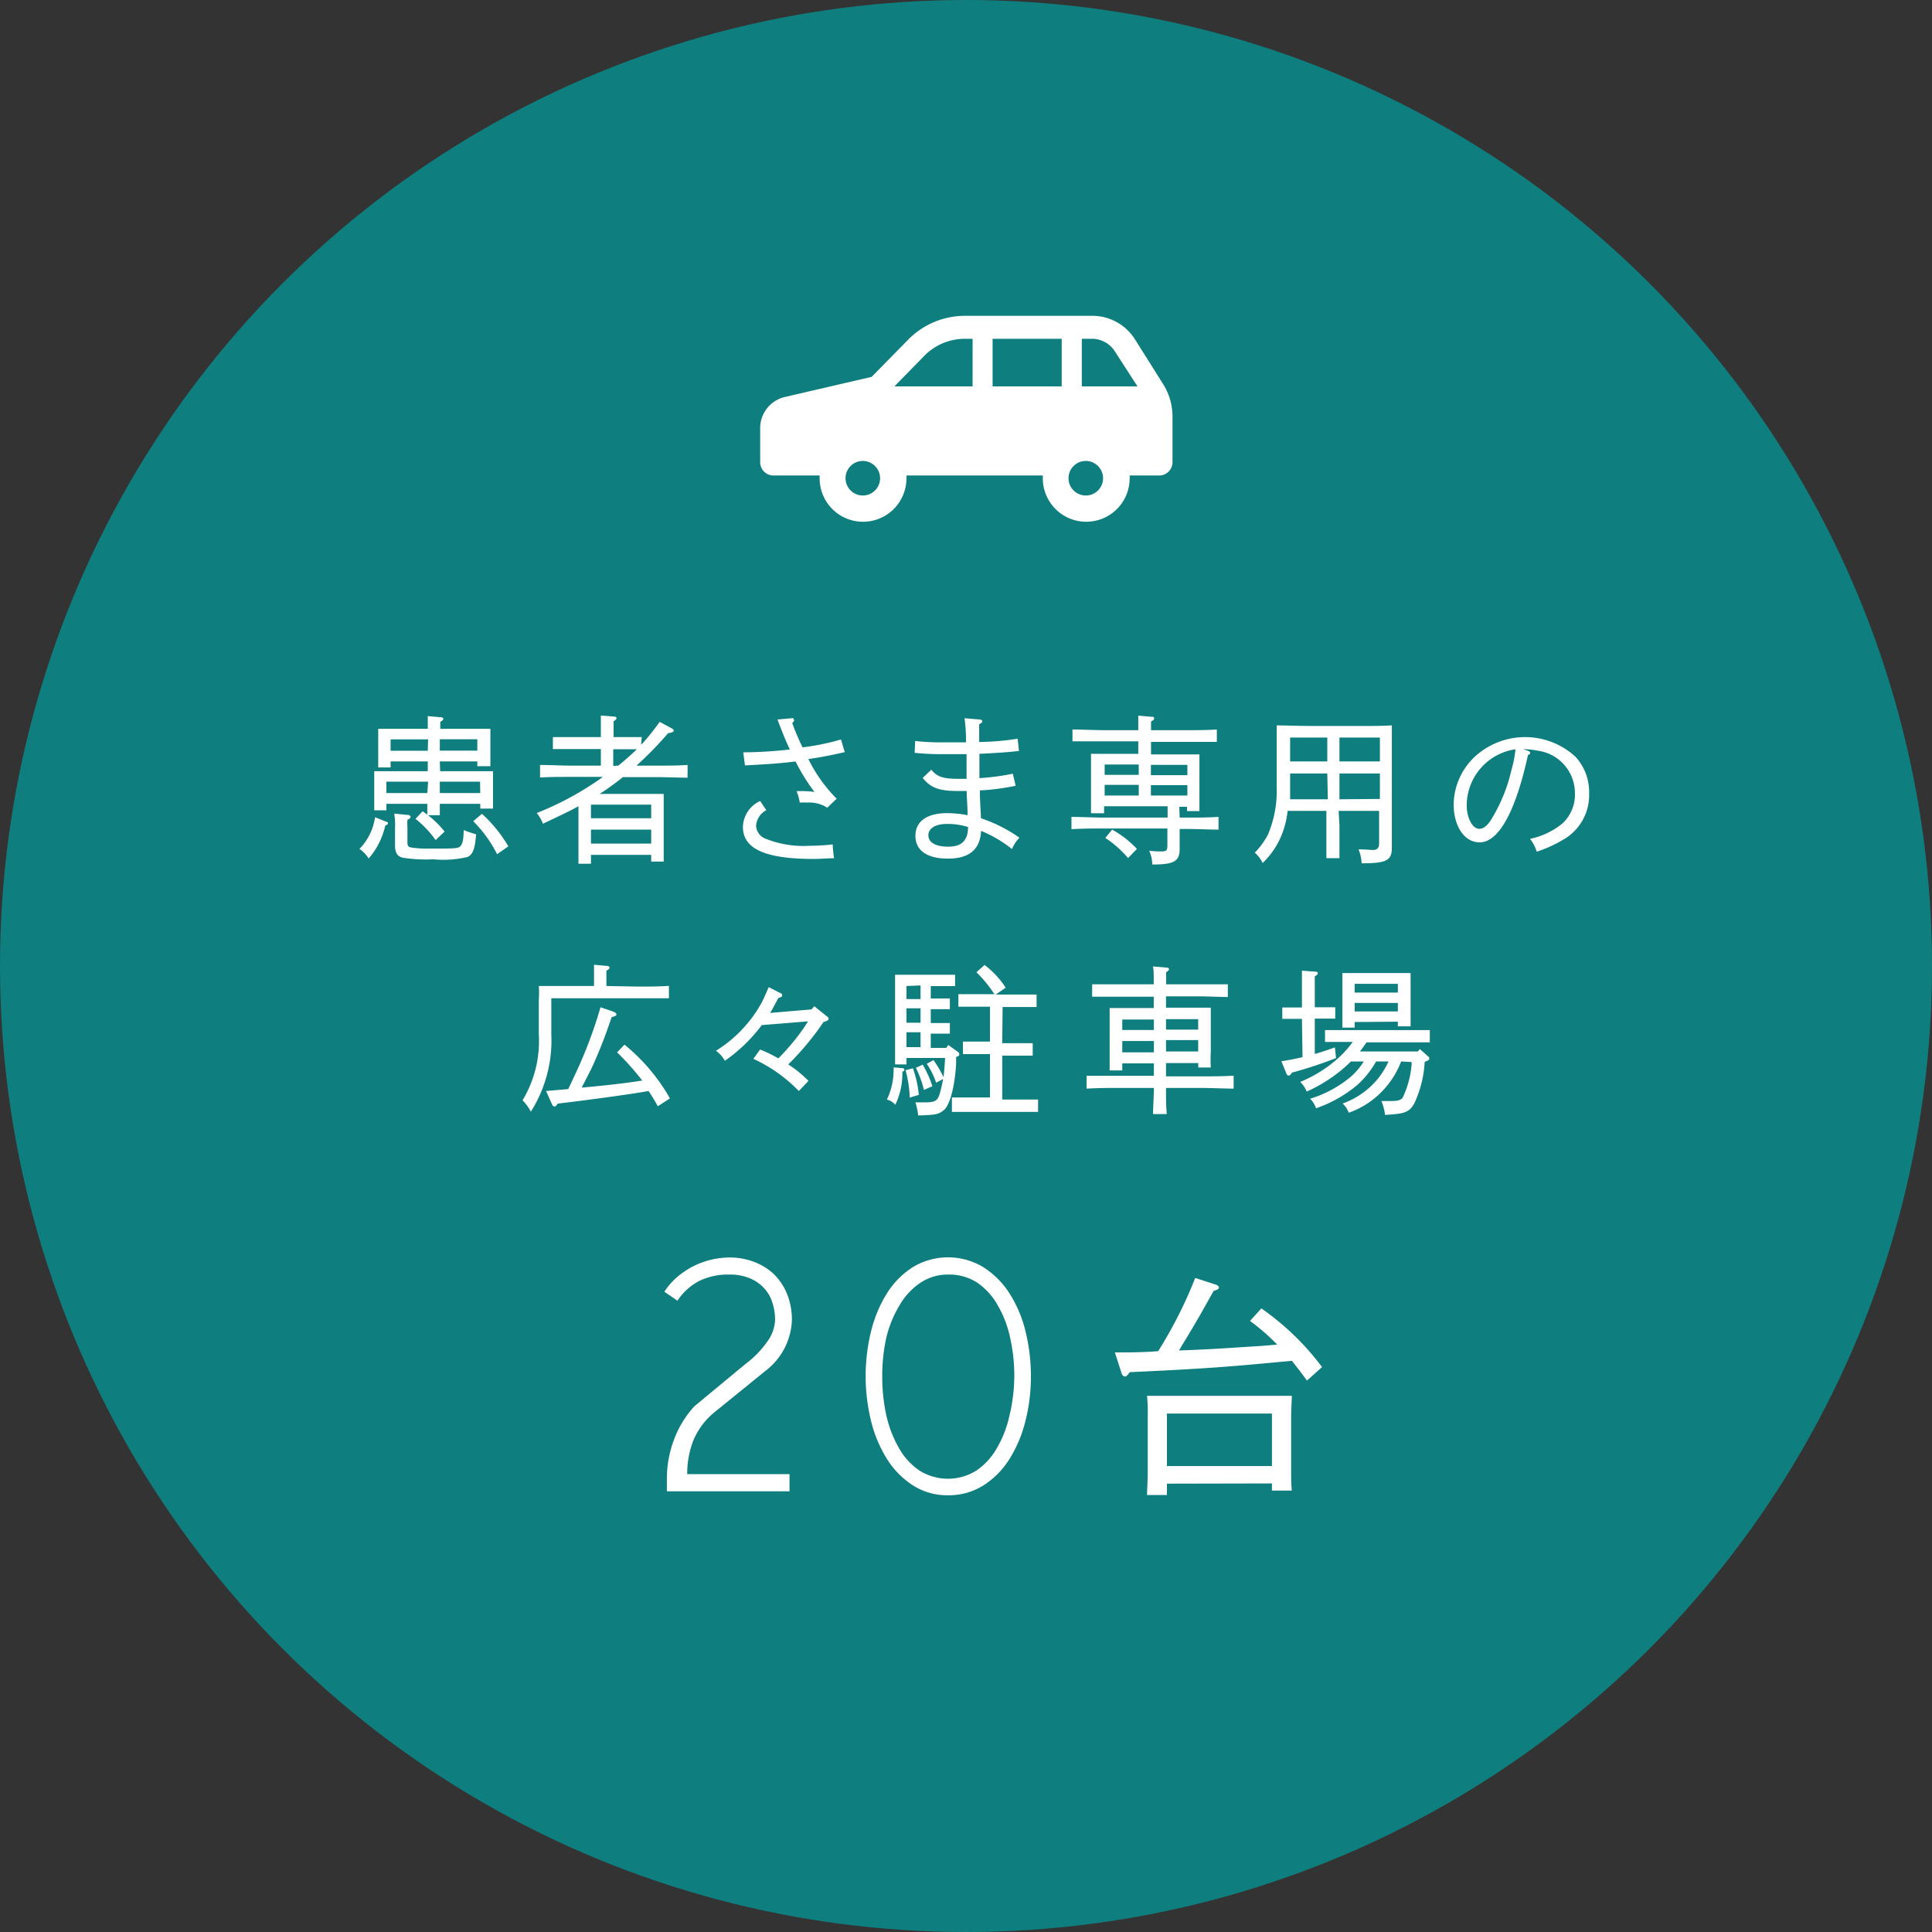
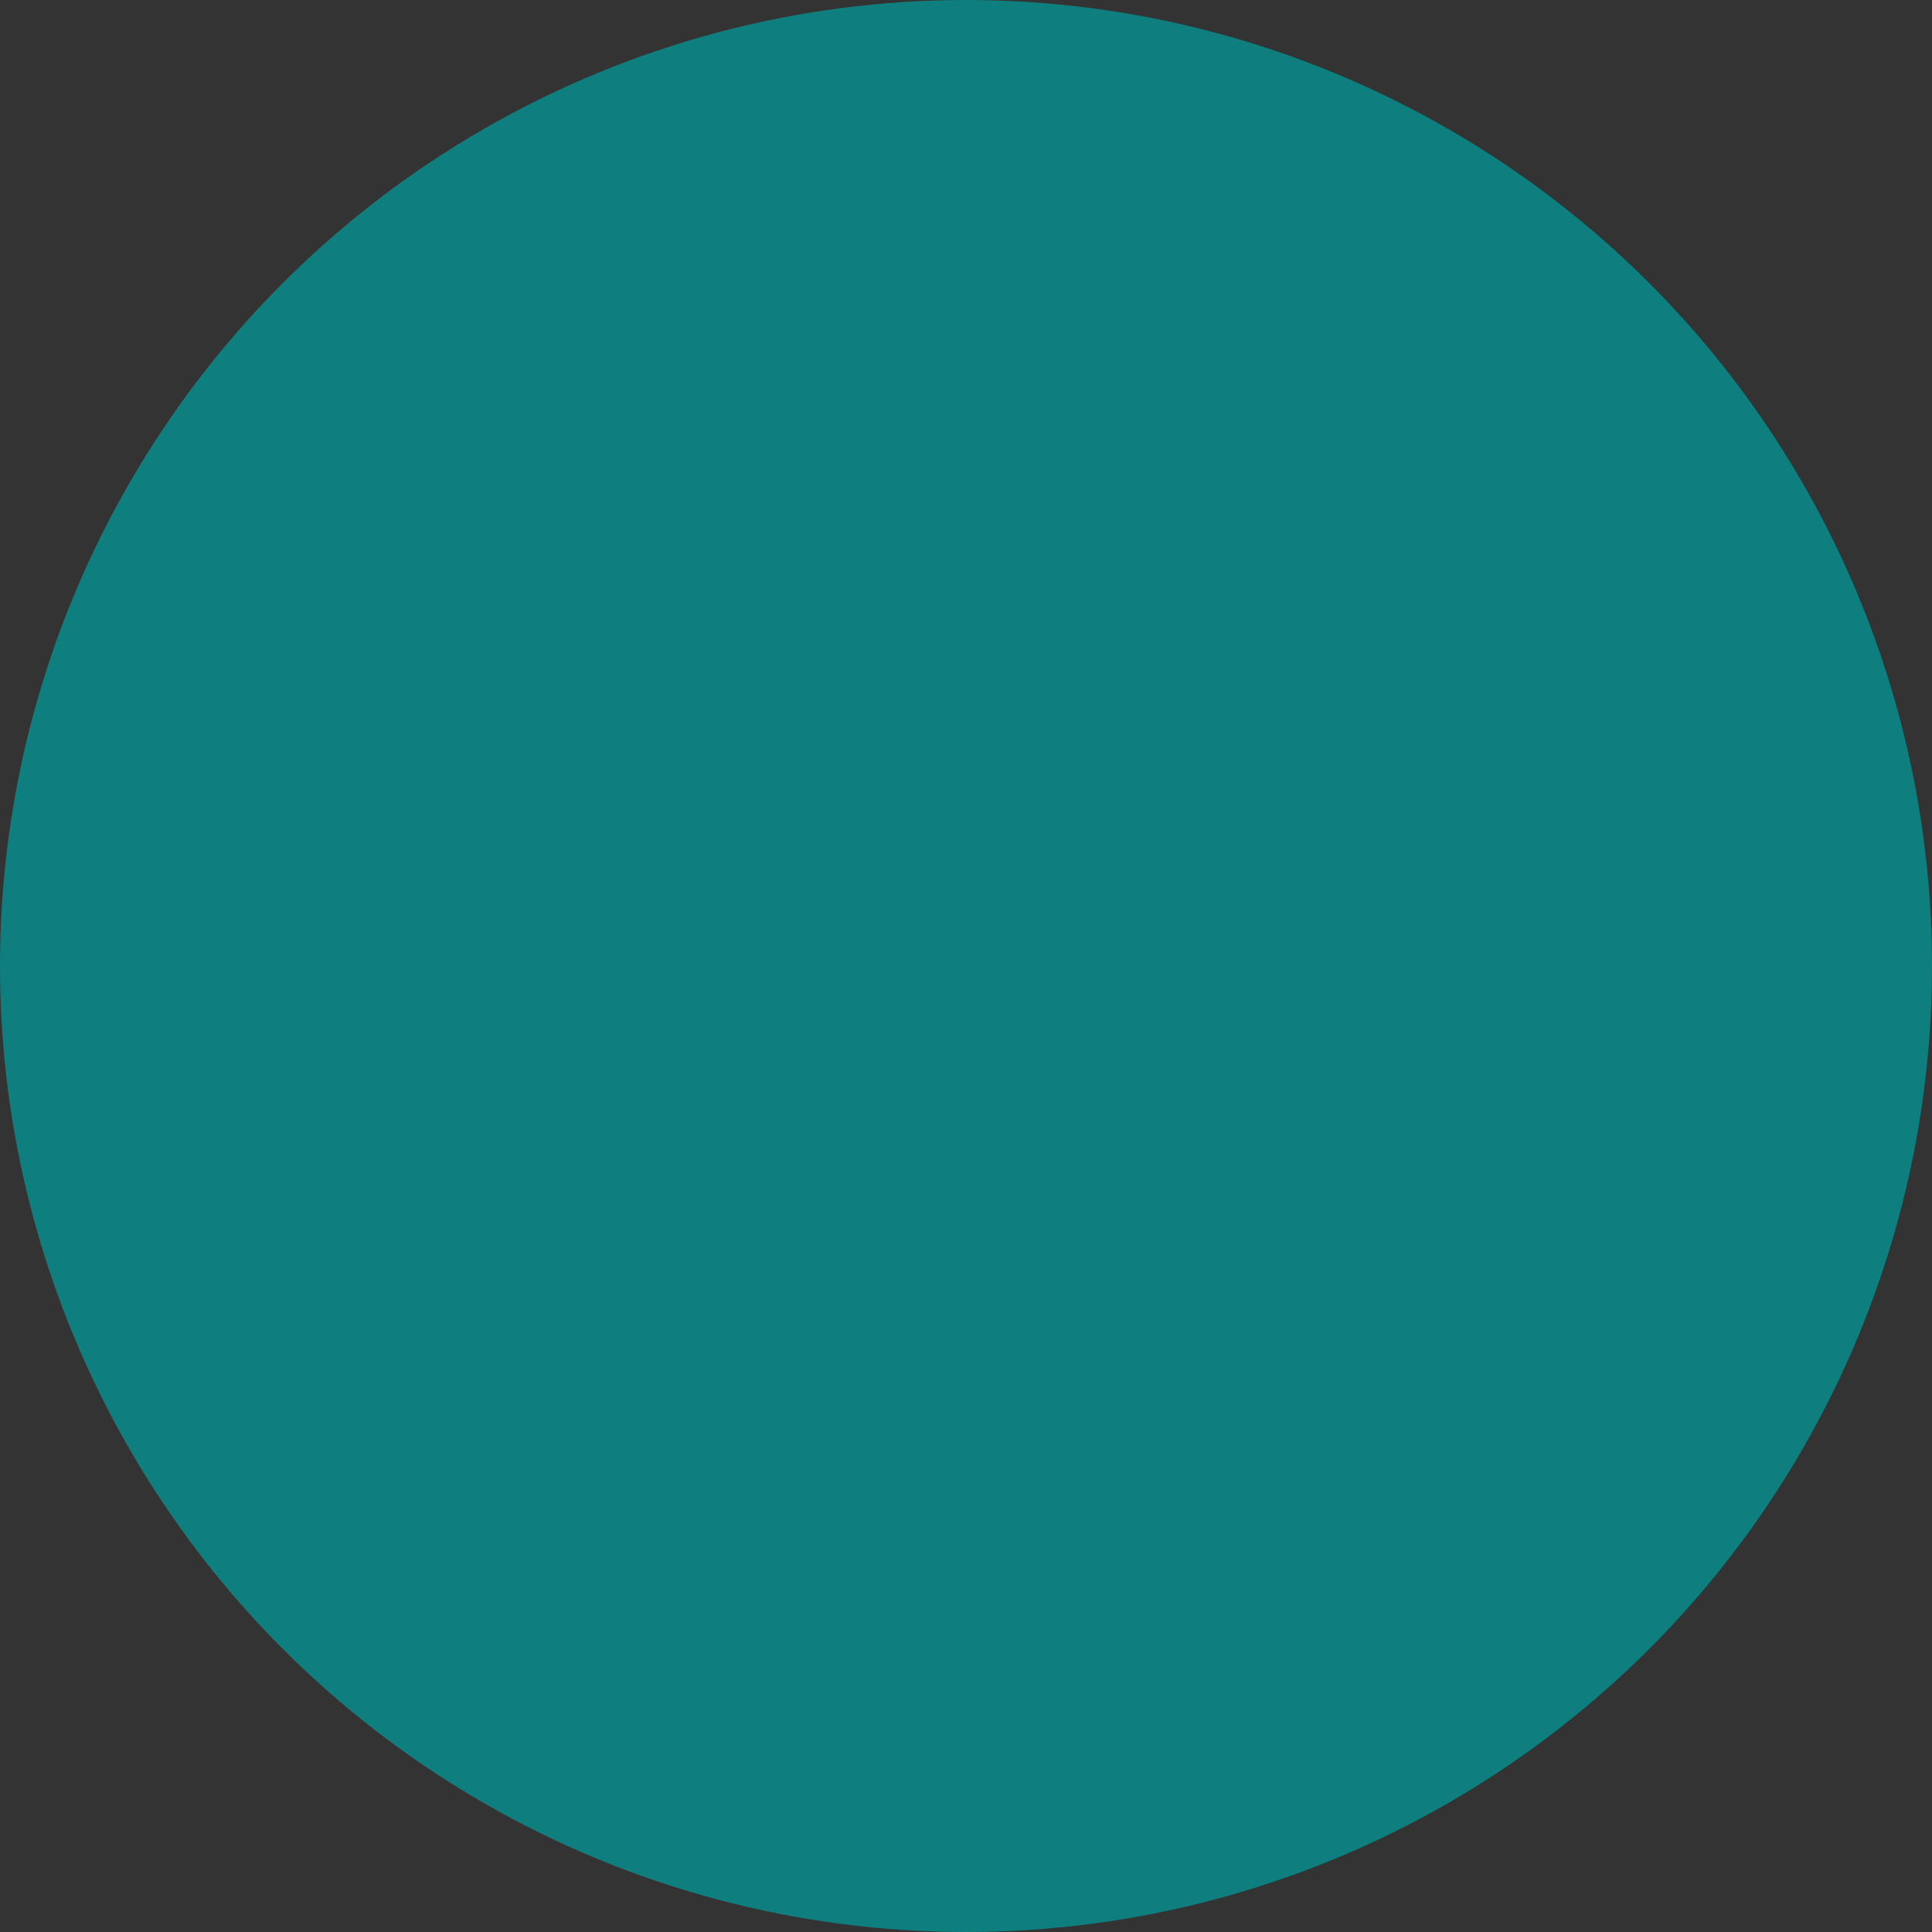
<svg xmlns="http://www.w3.org/2000/svg" viewBox="0 0 170 170">
  <rect x="0" y="0" width="170" height="170" fill="#333333" stroke="none" />
  <defs>
    <style>.cls-2{fill:#fff}</style>
  </defs>
  <g id="レイヤー_2" data-name="レイヤー 2">
    <g id="レイヤー">
      <circle cx="85" cy="85" r="85" style="fill:#009f9e;opacity:.7" />
-       <path d="M34 72.31c.1 0 .14.09.14.14s-.06.13-.24.19a6.62 6.62 0 0 1-1.46 2.9 2.82 2.82 0 0 0-.81-.84A5 5 0 0 0 33 71.91Zm4.73-4.45h4.65v3.29h-1.12v-.42H38.7v1h-1.1v-1H34v.57h-1.07v-3.44h4.71V67h-3.27v.53h-1.09V64.13H37.64v-1.12l1.13.1c.15 0 .24.06.24.14s-.07.16-.27.27v.61h4.41v3.29H42V67h-3.3Zm-1.06.92H34v1h3.6Zm0-3.72h-3.3v1h3.27Zm-1.77 6.65c.13 0 .23.09.23.17s-.09.18-.28.25a3.76 3.76 0 0 0 0 .6v1.33c0 .36.05.45.31.51a9 9 0 0 0 1.52.1c2.43 0 2.67 0 2.86-.25s.23-.52.27-1.38a8.78 8.78 0 0 0 1.08.37c-.09 1.27-.28 1.78-.76 2a9.23 9.23 0 0 1-3 .2 12.79 12.79 0 0 1-2.69-.14c-.47-.11-.68-.43-.68-1.08v-1.52a6.24 6.24 0 0 0-.07-1.28Zm1.29-.32a8.57 8.57 0 0 1 1.93 1.78l-.79.75a9 9 0 0 0-1.77-1.87ZM42 66.05v-1h-3.3v1Zm.24 2.73H38.7v1h3.56Zm1.5 6.38a11.2 11.2 0 0 0-2.1-2.9l.77-.65a12.24 12.24 0 0 1 2.32 2.86ZM56.41 65.53c.12-.12.23-.23.33-.35.37-.42.71-.84 1.31-1.66l1 .54c.18.09.23.14.23.23s-.12.18-.49.22A30.55 30.55 0 0 1 56 67.37h1.71c1.11 0 1.81 0 2.79-.06v1.12c-.7 0-2-.05-2.79-.05h-2.9a23.21 23.21 0 0 1-2.05 1.48h5.64v5.95h-1.1v-.59H52V76h-1.1V70.94c-.95.53-2 1-3.12 1.54a3.75 3.75 0 0 0-.55-.94 27 27 0 0 0 4.33-2.18c.49-.31 1-.63 1.48-1h-2.73c-1.11 0-1.61 0-2.79.05v-1.1c.78 0 2 .06 2.79.06h2.56v-1.46h-4.22v-1.05h4.22v-1.9l1.15.09c.15 0 .23.07.23.14s-.08.17-.26.28v1.39h2.48ZM57.3 72v-1.2H52V72ZM52 74.23h5.3V73H52Zm2.41-6.86c.56-.46 1.11-.94 1.63-1.44h-2.08v1.46ZM69.67 63.18a.19.19 0 0 1 .2.2c0 .07 0 .08-.16.24a19.86 19.86 0 0 0 .91 2.14 21.15 21.15 0 0 0 3.38-.69l.33 1.11c-1.09.26-2.15.46-3.2.61a13.23 13.23 0 0 0 2.49 3.49l-.83.79a2.9 2.9 0 0 0-1.71-.45 6.65 6.65 0 0 0-.71 0 3.8 3.8 0 0 0-.28-1 8.15 8.15 0 0 1 .84 0 6.17 6.17 0 0 1 .74.07A17.12 17.12 0 0 1 70 67c-1.29.17-2.57.25-4.45.35l-.15-1.15a39.07 39.07 0 0 0 4.1-.25c-.22-.47-.46-1-.74-1.74-.16-.38-.21-.56-.35-.9l1.26-.11Zm-2.24 8.11a1.68 1.68 0 0 0-.9 1.36 1.28 1.28 0 0 0 .74 1.11 8.94 8.94 0 0 0 4 .66 17.33 17.33 0 0 0 2-.12 11.92 11.92 0 0 0 .12 1.22c-.73 0-1.1.06-1.77.06-4.27 0-6.25-.88-6.25-2.82a2.59 2.59 0 0 1 1.52-2.28ZM80.53 65.2a19.47 19.47 0 0 0 2.47.12h2a13.81 13.81 0 0 0-.13-2.12l1.33.11c.14 0 .23.07.23.16s-.07.15-.27.26v1.56a23.07 23.07 0 0 0 3.38-.29l.12 1.08c-1.24.14-2.31.19-3.48.25v2.14a21.05 21.05 0 0 0 2.94-.39l.25 1.06a20.14 20.14 0 0 1-3.15.41c0 .81.06 1.64.1 2.45a13.08 13.08 0 0 1 3.38 1.71 3.12 3.12 0 0 0-.65 1 11.33 11.33 0 0 0-2.72-1.6c-.09 1.66-1.07 2.44-2.92 2.44s-2.86-.73-2.86-2 1-2 2.79-2a10.06 10.06 0 0 1 1.8.18c0-.71-.07-1.41-.08-2.13h-.81c-1.6 0-2.37-.28-3.06-1.15l.76-.72c.5.62 1.05.8 2.34.8h.76v-2.17h-2.19a21.92 21.92 0 0 1-2.38-.12Zm2.8 7.3c-1 0-1.64.37-1.64 1s.63 1 1.74 1 1.75-.47 1.75-1.73a6 6 0 0 0-1.85-.27ZM103.8 71.94h.63c1.11 0 1.81 0 2.79-.06V73c-.7 0-2-.06-2.79-.06h-.63V74.72c0 1.07-.51 1.35-2.41 1.35a3 3 0 0 0-.27-1.21 8.82 8.82 0 0 0 1 .06c.53 0 .6-.07.6-.59V72.9h-5.65c-1.11 0-1.61 0-2.79.06v-1.08c.78 0 2 .06 2.79.06h5.67v-1h-5.59v.62H96v-5.23h4.16v-1.1h-5.79v-1.04c.79 0 2 .06 2.79.06h3v-1.28l1.14.1c.16 0 .25 0 .25.14s-.07.15-.27.28v.76h3c1.12 0 1.82 0 2.79-.06v1.09h-5.79v1.1h4.26v4.99h-1.09v-.38h-.68Zm-3.6-4.67h-3v.91h3Zm0 1.79h-3V70h3ZM97.86 73a8.8 8.8 0 0 1 2.18 1.7l-.78.8a9.52 9.52 0 0 0-2-1.77Zm6.62-4.79v-.91h-3.21v.91Zm0 1.79v-.91h-3.21V70ZM117.86 72.64v2.87h-1.15v-4.16h-3.41a8 8 0 0 1-.29 1.45 7.12 7.12 0 0 1-1.91 3.14 2.57 2.57 0 0 0-.69-.91 7 7 0 0 0 1.15-1.57 9.88 9.88 0 0 0 .78-4.21v-5.42c.87 0 1.84.05 3.34.05h4c1.16 0 1.85 0 2.79-.05v10.79c0 1.08-.49 1.34-2.53 1.34h-.13a3.53 3.53 0 0 0-.27-1.22c.67 0 1 .05 1.27.05s.54-.08.54-.57v-2.87h-3.56Zm-1.07-4.58h-3.27v2.27h3.32Zm0-3.16h-3.27V67h3.27Zm4.63 2.1v-2.1h-3.56V67Zm0 3.3v-2.24h-3.56v2.27ZM134.46 66.07c.13.05.18.11.18.18s0 .11-.19.18c-1.09 5-2.59 7.69-4.25 7.69-1.34 0-2.29-1.4-2.29-3.36a5.85 5.85 0 0 1 2-4.3 6.54 6.54 0 0 1 8.73.14 4.59 4.59 0 0 1 1.19 3.22 4.51 4.51 0 0 1-2.38 4.12 11 11 0 0 1-2.23 1 3.51 3.51 0 0 0-.59-1.13 6.55 6.55 0 0 0 2.86-1.36 3.46 3.46 0 0 0 1.09-2.64 3.77 3.77 0 0 0-3.3-3.76 6.67 6.67 0 0 0-1.25-.13Zm-5.4 4.79c0 1.12.51 2.07 1.1 2.07.37 0 .72-.28 1.05-.81a14.44 14.44 0 0 0 1.79-4.39 9.9 9.9 0 0 0 .35-1.8 5 5 0 0 0-4.29 4.93ZM56.08 86.81c1.12 0 1.8 0 2.78-.06v1.09H48.51V91a11.73 11.73 0 0 1-1.8 6.82 3.91 3.91 0 0 0-.73-1A10.13 10.13 0 0 0 47.41 91v-3a8.73 8.73 0 0 0 0-1.24H52.27v-1.87l1.11.1c.17 0 .25.07.25.16s-.07.15-.27.26v1.35Zm1.8 10.53a15.71 15.71 0 0 0-.81-1.34c-1.53.28-5.38.8-8 1.11-.11.18-.2.26-.28.26a.27.27 0 0 1-.2-.16L48.05 96l1.95-.17.54-1.15a39.48 39.48 0 0 0 2.3-6.05l1.08.37c.21.08.32.16.32.26s-.1.16-.42.24c-.55 1.62-.92 2.59-1.58 4.09-.19.42-.19.42-1 2l-.05.11c1.77-.16 3.55-.34 5.32-.62-.11-.15-.22-.29-.34-.43a22.82 22.82 0 0 0-1.87-2.05l.65-.68a16.76 16.76 0 0 1 4 4.73ZM71.41 88.82l.24-.28 1.07.86c.13.08.19.17.19.25s-.1.2-.44.27l-.52.74a24.67 24.67 0 0 1-2.59 3 10.45 10.45 0 0 1 1.78 1.45l-.85.89a13.25 13.25 0 0 0-4-2.83l.59-.82a12.1 12.1 0 0 1 1.61.78 20.2 20.2 0 0 0 2.23-2.67c.1-.14.11-.17.38-.59l-4.07.33a14 14 0 0 1-3.25 3.14 2.63 2.63 0 0 0-.78-.88 11.53 11.53 0 0 0 4-4.2c.1-.17.31-.63.64-1.4l1 .51c.16.07.18.1.18.2s0 .15-.33.24c-.49.92-.56 1.06-.73 1.32ZM79.4 94.31a6.37 6.37 0 0 1-.62 2.9 1.47 1.47 0 0 0-.74-.46 6 6 0 0 0 .59-2.52 2.09 2.09 0 0 0 0-.31l.79.07c.09 0 .15.06.15.13s0 .11-.06.12Zm2.5-6.45h1.68v.94H81.9v1.22h1.68v.93H81.9v1.26h1.36l.18-.26.85.61a.26.26 0 0 1 .12.21c0 .08 0 .14-.28.23v.66c-.13 2-.55 3.56-1.06 4s-.84.44-2.28.49a5.46 5.46 0 0 0-.24-1.15h.76c1.06 0 1.23-.13 1.46-1.06.11-.43.16-.71.22-1l-.62.33a6.59 6.59 0 0 0-.82-1.66l.59-.33a9.81 9.81 0 0 1 .88 1.5c.07-.56.11-1.13.14-1.69h-3.4v.57h-1V85.77h5.28v1H81.9ZM80.33 94a9.76 9.76 0 0 1 .52 2.34l-.8.24a10.29 10.29 0 0 0-.37-2.41Zm-.57-7.24v1.15H81v-1.2Zm0 3.23H81v-1.27h-1.24Zm0 2.15H81v-1.31h-1.24Zm1.43 1.54a9.18 9.18 0 0 1 .85 1.9l-.74.32a9.43 9.43 0 0 0-.71-1.94Zm7-1.89H90.87v1.1H88.19v3.86h3.15v1.09h-7.58v-1.27h3.35v-3.82h-2.38v-1.1h2.38v-3.07H84.33v-1.1h3.17a11.27 11.27 0 0 0-1.58-1.93l.71-.64a7.67 7.67 0 0 1 1.86 2l-.87.6h3.59v1.1h-2.99ZM102.6 94.71h3.16c1.11 0 1.81 0 2.79-.06v1.14c-.7 0-2-.06-2.79-.06h-3.16c0 1 0 1.61.07 2.3h-1.21c0-.58.06-1.35.07-2.3h-3.14c-1.1 0-1.61 0-2.78.06v-1.13h5.92v-1.09h-2.78v.62h-1.11V88.7h3.88v-1H96.1v-1.09h5.42c0-.8 0-1.33-.07-1.57l1.22.1c.12 0 .19.07.19.14s-.07.16-.25.27v1.06h5.43v1.12c-.61 0-1.79-.06-2.52-.06h-2.92v1h3.94v3.81a13.27 13.27 0 0 0 0 1.45h-1.1v-.39h-2.84Zm-1.07-5h-2.78v.92h2.78Zm0 1.89h-2.78v1h2.78Zm3.9-1v-.92h-2.83v.92Zm0 1.92v-1h-2.83v1ZM114.56 89.65h-1.73v-1h1.73v-3.24l1.16.09c.17 0 .24.06.24.14s-.07.16-.27.27v2.72H117.49v1h-1.8v3.11c.61-.17 1.19-.37 1.77-.58l.1.94a35.54 35.54 0 0 1-3.88 1.28c-.13.21-.2.26-.3.26s-.14-.07-.18-.16l-.45-1.1q.94-.14 1.86-.36Zm8.73 3.75a7.8 7.8 0 0 1-1.76 2.71 7.52 7.52 0 0 1-2.85 1.8 2.09 2.09 0 0 0-.54-.81 7.09 7.09 0 0 0 3.12-2.2 7.36 7.36 0 0 0 .92-1.5h-1.1a7.91 7.91 0 0 1-1.71 2.12 11.54 11.54 0 0 1-3.57 2 2.11 2.11 0 0 0-.52-.84 10.29 10.29 0 0 0 3.44-1.82A5.88 5.88 0 0 0 120 93.4h-1.14c-.1.12-.21.21-.33.33a13.47 13.47 0 0 1-3.55 2.32 2.49 2.49 0 0 0-.57-.85 11.55 11.55 0 0 0 3.72-2.45 9.55 9.55 0 0 0 .9-1.07h-2.44v-1.04H125.81v1.08h-5.57c-.19.27-.37.53-.57.8h5.09l.17-.21.73.64a.26.26 0 0 1 .11.19c0 .09-.06.15-.23.22l-.18.07a9.74 9.74 0 0 1-.92 3.67c-.45.77-.82.91-2.57 1a4.4 4.4 0 0 0-.32-1.22h.91c.59 0 .9-.11 1-.37a8.41 8.41 0 0 0 .75-2.82v-.24Zm-4.09-3.47v.49h-1.08V85.62h6V90.31H123v-.41Zm3.8-3.36h-3.8v.77h3.8Zm0 1.68h-3.8V89h3.8ZM102.29 33.71l-2.41-3.83a4.43 4.43 0 0 0-3.76-2.09H84.9a7 7 0 0 0-5 2.11l-3.2 3.26-7.63 1.77a2.81 2.81 0 0 0-2.18 2.74v3a1.17 1.17 0 0 0 1.17 1.17h4.06v.25a3.82 3.82 0 1 0 7.64 0 2.29 2.29 0 0 0 0-.25h12v.25a3.82 3.82 0 1 0 7.64 0 2.29 2.29 0 0 0 0-.25h2.6a1.17 1.17 0 0 0 1.17-1.17v-4.1a5.38 5.38 0 0 0-.88-2.86ZM75.92 43.6a1.52 1.52 0 1 1 1.52-1.52 1.52 1.52 0 0 1-1.52 1.52Zm9.66-9.6H78.7l2.63-2.69a5 5 0 0 1 3.57-1.5h.68Zm7.84 0h-6.08v-4.19h6.08Zm2.12 9.6a1.52 1.52 0 1 1 1.52-1.52 1.52 1.52 0 0 1-1.52 1.52Zm-.35-9.6v-4.19h.93a2.4 2.4 0 0 1 2 1.14l1.97 3.05ZM69.68 116.17a5.86 5.86 0 0 1-2.27 4.41l-4.61 3.74a6.39 6.39 0 0 0-1.8 2.45 8 8 0 0 0-.53 2.94h9v1.51H58.68v-1.05a9.69 9.69 0 0 1 .6-3.42 9 9 0 0 1 1.81-3l4.53-3.75a8.6 8.6 0 0 0 1.93-2 3.43 3.43 0 0 0 .65-1.83 4.82 4.82 0 0 0-.25-1.59 3.32 3.32 0 0 0-.75-1.27 3.59 3.59 0 0 0-1.27-.85 4.55 4.55 0 0 0-1.77-.31 5.83 5.83 0 0 0-2.61.55 5.17 5.17 0 0 0-1.94 1.75l-1.15-.79a6.09 6.09 0 0 1 1.1-1.27 7.14 7.14 0 0 1 4.6-1.74 5.94 5.94 0 0 1 2.23.4 5.18 5.18 0 0 1 1.75 1.11 5.09 5.09 0 0 1 1.13 1.74 6.08 6.08 0 0 1 .41 2.27ZM90.71 121.11a15.81 15.81 0 0 1-.5 4 11.38 11.38 0 0 1-1.43 3.34 7.32 7.32 0 0 1-2.29 2.28 5.71 5.71 0 0 1-3.07.84 5.57 5.57 0 0 1-3.06-.85 7.44 7.44 0 0 1-2.28-2.29 11.37 11.37 0 0 1-1.42-3.34 16.57 16.57 0 0 1 0-8 11.45 11.45 0 0 1 1.41-3.33 7.4 7.4 0 0 1 2.28-2.28 6 6 0 0 1 6.14 0 7.54 7.54 0 0 1 2.3 2.27 11 11 0 0 1 1.43 3.33 16.4 16.4 0 0 1 .49 4.03Zm-1.46 0a15.42 15.42 0 0 0-.38-3.46 9.63 9.63 0 0 0-1.11-2.85 5.89 5.89 0 0 0-1.76-1.93 4.47 4.47 0 0 0-2.51-.72 4.34 4.34 0 0 0-2.48.71 5.93 5.93 0 0 0-1.82 1.93 10.1 10.1 0 0 0-1.19 2.86 15.42 15.42 0 0 0-.37 3.46 15.76 15.76 0 0 0 .36 3.43 10.2 10.2 0 0 0 1.1 2.86 5.83 5.83 0 0 0 1.82 2 4.72 4.72 0 0 0 5 0 5.86 5.86 0 0 0 1.82-2 9.8 9.8 0 0 0 1.1-2.86 15.1 15.1 0 0 0 .42-3.43ZM98.1 119c1.25 0 2.52 0 3.81-.11a38.76 38.76 0 0 0 3.26-6.44l1.85.6c.15.07.23.13.23.23s0 .17-.46.31c-1.41 2.52-1.58 2.81-3.05 5.24 1.83-.06 3.65-.16 5.5-.29 1-.06 2.1-.12 3.14-.23a18.77 18.77 0 0 0-2.39-2.08l1-1.1a23.32 23.32 0 0 1 5.34 5.16l-1.33 1.19c-.46-.64-.89-1.2-1.33-1.74-5.88.56-7.81.7-14.26 1l-.16.21c-.11.13-.19.17-.27.17s-.23-.08-.29-.29Zm4.58 11.55v1h-1.75c0-.48.06-1.18.06-2.2v-4.7a15.16 15.16 0 0 0-.06-1.83h12.74c0 .38-.06 1.17-.06 1.83V129c0 1.1 0 1.6.06 2.16h-1.75v-.63Zm9.24-6.17h-9.24V129h9.24Z" class="cls-2" />
    </g>
  </g>
</svg>